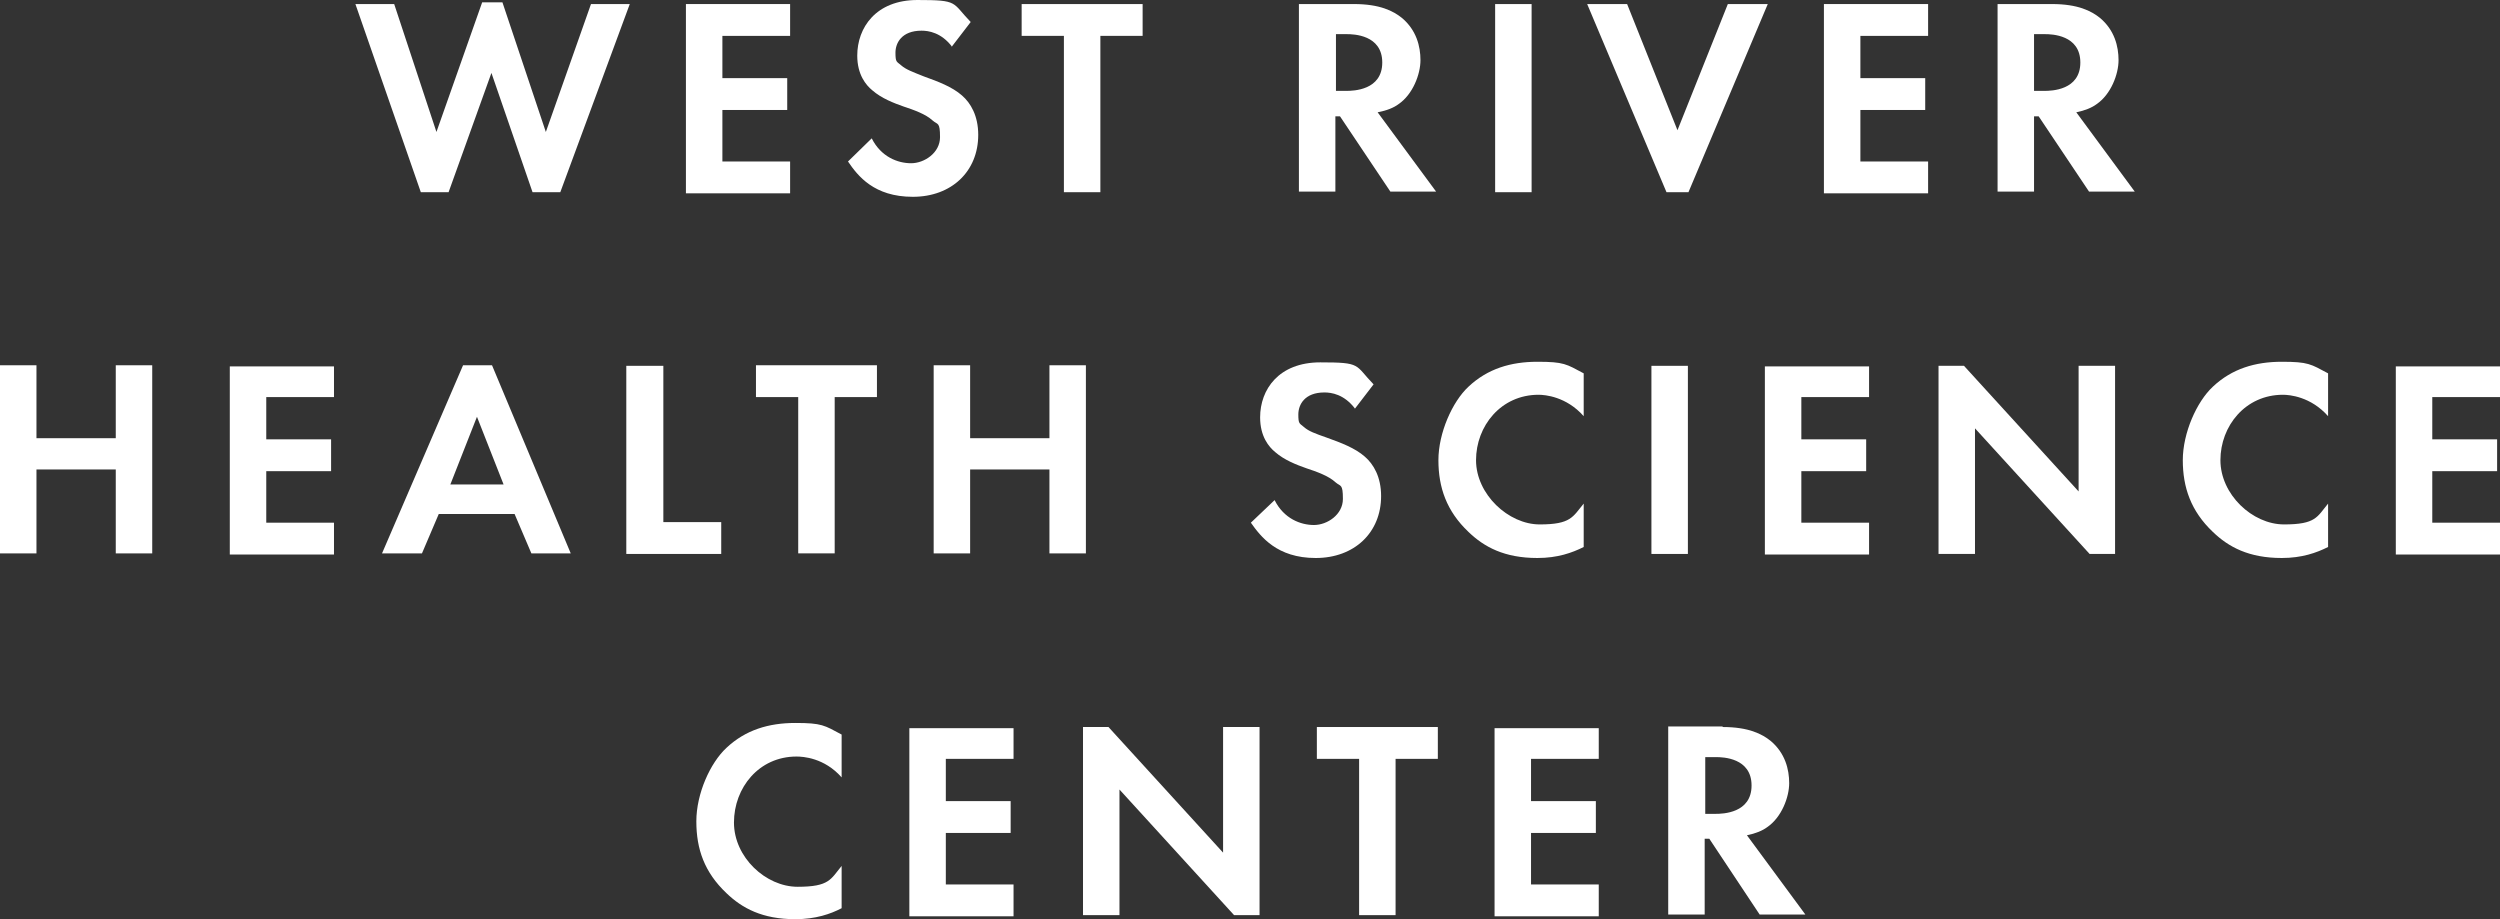
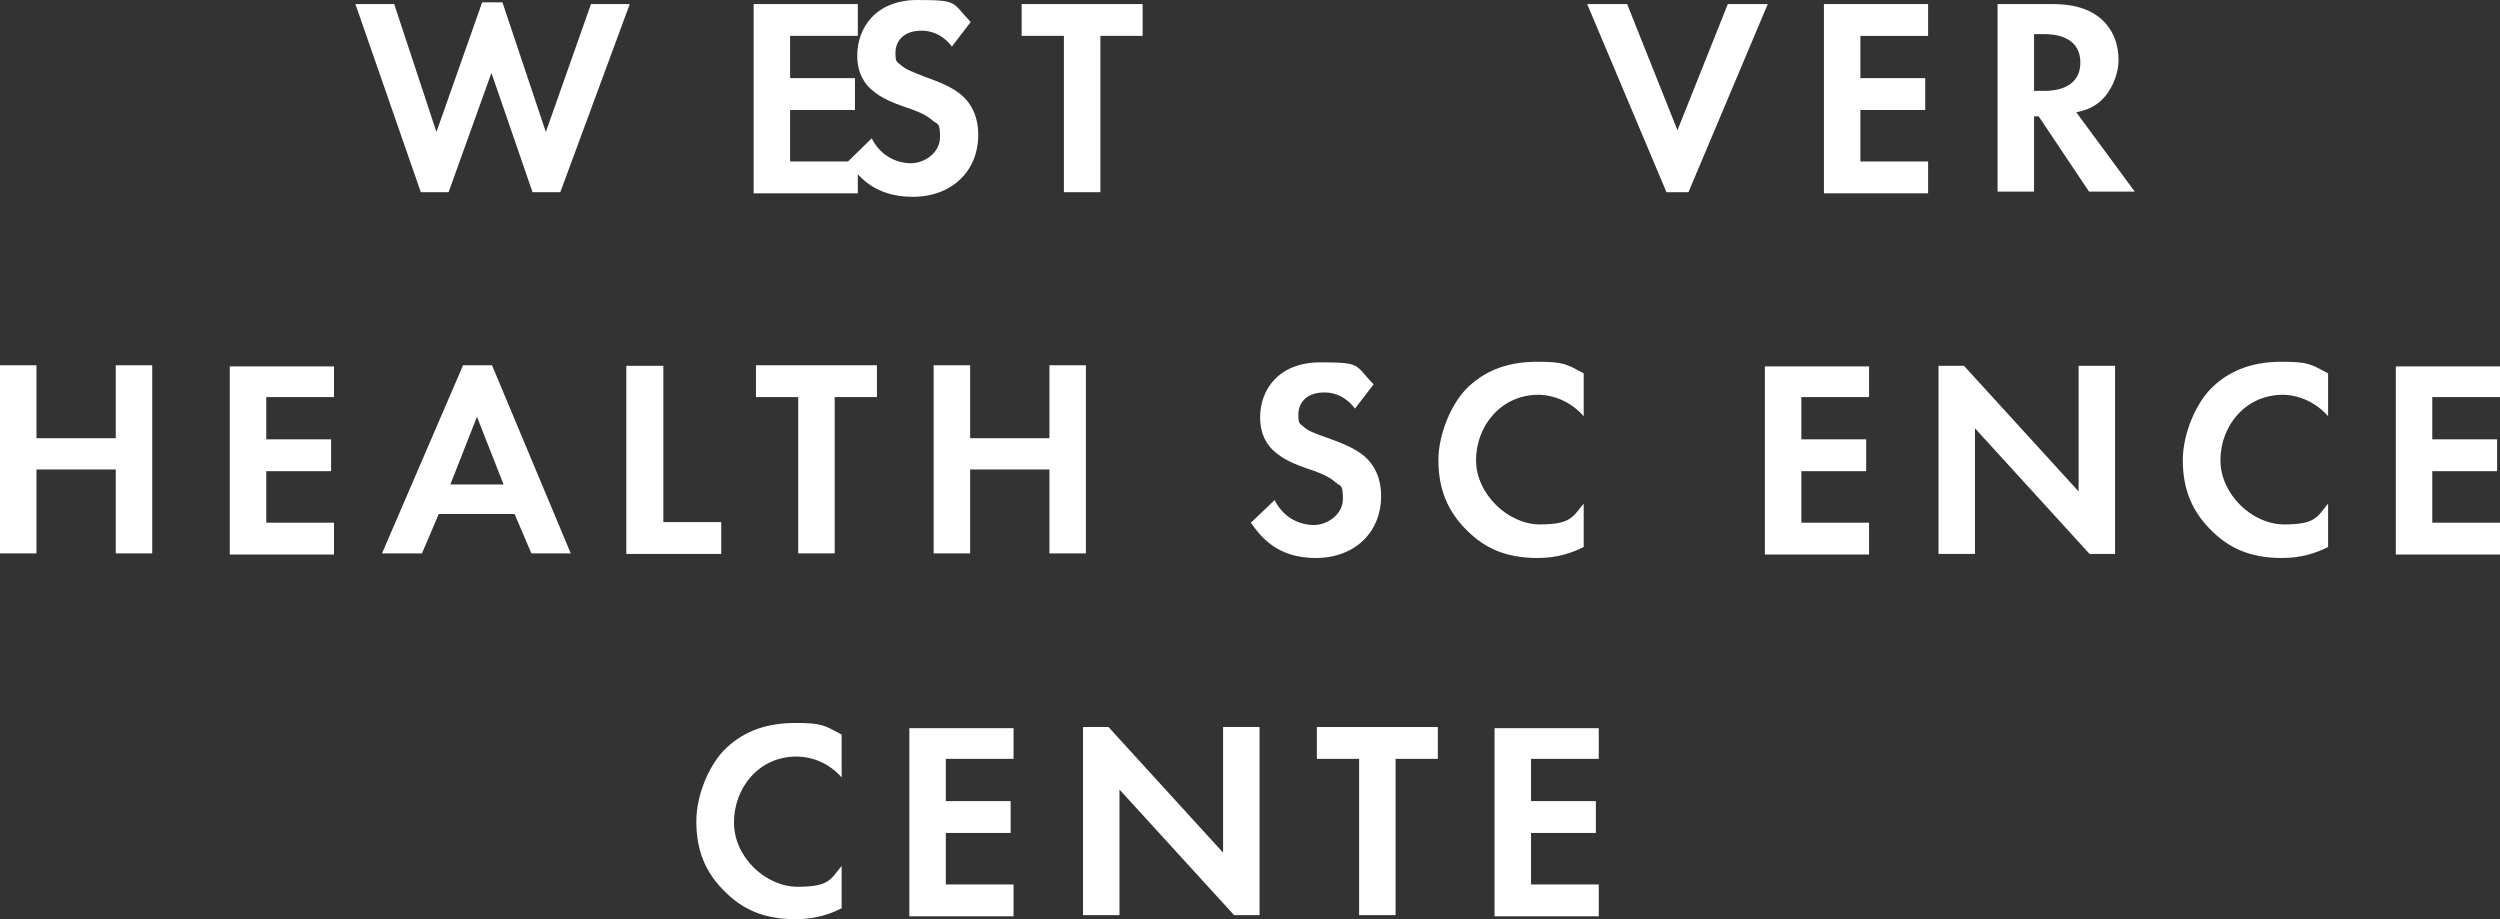
<svg xmlns="http://www.w3.org/2000/svg" id="Layer_2" version="1.1" viewBox="0 0 431.9 158.8">
  <rect x="0" y="0" width="431.9" height="158.8" fill="#333333" stroke="none" />
  <defs>
    <style>
      .st0 {
        fill: #fff;
      }
    </style>
  </defs>
  <g id="Layer_1-2">
    <g>
      <path class="st0" d="M77.5,33.2h-4.8L61.4.7h6.7l7.3,22.1L83.3.4h3.5l7.5,22.4L102.1.7h6.7l-12,32.5h-4.8l-7.1-20.6-7.4,20.6h0Z" />
-       <path class="st0" d="M136.5,6.2h-11.7v7.3h11.2v5.5h-11.2v8.9h11.7v5.5h-18V.7h18v5.5Z" />
+       <path class="st0" d="M136.5,6.2v7.3h11.2v5.5h-11.2v8.9h11.7v5.5h-18V.7h18v5.5Z" />
      <path class="st0" d="M164.5,8.1c-1.9-2.5-4.1-2.8-5.3-2.8-3.4,0-4.5,2.1-4.5,3.8s.2,1.5,1,2.2c.8.7,1.9,1.1,3.9,1.9,2.5.9,4.9,1.8,6.6,3.3,1.5,1.3,2.8,3.5,2.8,6.8,0,6.3-4.6,10.7-11.3,10.7s-9.5-3.6-11.2-6.1l4.1-4c1.6,3.2,4.5,4.3,6.8,4.3s5-1.8,5-4.5-.4-2.1-1.3-2.9c-1.2-1.1-3.2-1.8-5-2.4-1.7-.6-3.8-1.4-5.4-2.8-1.1-.9-2.6-2.7-2.6-6,0-4.8,3.2-9.6,10.4-9.6s5.9.4,9.2,3.8l-3.3,4.3h0Z" />
      <path class="st0" d="M190.1,6.2v27h-6.3V6.2h-7.3V.7h20.9v5.5h-7.3Z" />
-       <path class="st0" d="M233.9.7c4.5,0,6.8,1.2,8.3,2.4,2.5,2.1,3.2,4.9,3.2,7.3s-1.3,5.9-3.8,7.6c-.8.6-2,1.1-3.6,1.4l10.1,13.7h-7.9l-8.7-13h-.8v13h-6.3V.7h9.4ZM230.8,15.7h1.8c1.2,0,6.2-.1,6.2-4.9s-5-4.9-6.1-4.9h-1.9v9.8h0Z" />
-       <path class="st0" d="M264.6.7v32.5h-6.3V.7h6.3Z" />
      <path class="st0" d="M281.1.7l8.7,21.8,8.7-21.8h6.9l-13.7,32.5h-3.8L274.2.7h6.9Z" />
      <path class="st0" d="M333.1,6.2h-11.7v7.3h11.2v5.5h-11.2v8.9h11.7v5.5h-18V.7h18v5.5Z" />
      <path class="st0" d="M354.5.7c4.5,0,6.8,1.2,8.3,2.4,2.5,2.1,3.2,4.9,3.2,7.3s-1.3,5.9-3.8,7.6c-.8.6-2,1.1-3.5,1.4l10.1,13.7h-7.9l-8.7-13h-.8v13h-6.3V.7h9.4ZM351.4,15.7h1.8c1.2,0,6.2-.1,6.2-4.9s-5-4.9-6.1-4.9h-1.9v9.8h0Z" />
      <path class="st0" d="M6.3,75.7h13.7v-12.6h6.3v32.5h-6.3v-14.5H6.3v14.5H0v-32.5h6.3s0,12.6,0,12.6Z" />
      <path class="st0" d="M57.7,68.6h-11.7v7.3h11.2v5.5h-11.2v8.9h11.7v5.5h-18v-32.5h18v5.5h0Z" />
      <path class="st0" d="M88.9,88.8h-13.1l-2.9,6.8h-6.9l14-32.5h5l13.6,32.5h-6.8l-2.9-6.8ZM87,83.7l-4.6-11.7-4.6,11.7h9.3Z" />
      <path class="st0" d="M114.6,63.2v27h10v5.5h-16.4v-32.5h6.3Z" />
      <path class="st0" d="M144.2,68.6v27h-6.3v-27h-7.3v-5.5h20.9v5.5h-7.3Z" />
      <path class="st0" d="M167.6,75.7h13.7v-12.6h6.3v32.5h-6.3v-14.5h-13.7v14.5h-6.3v-32.5h6.3s0,12.6,0,12.6Z" />
      <path class="st0" d="M234.1,70.6c-1.9-2.5-4.1-2.8-5.3-2.8-3.4,0-4.5,2.1-4.5,3.8s.2,1.5,1,2.2c.8.7,1.9,1.1,3.9,1.8,2.5.9,4.9,1.8,6.6,3.3,1.5,1.3,2.8,3.5,2.8,6.8,0,6.3-4.6,10.7-11.3,10.7s-9.5-3.7-11.2-6.1l4.1-3.9c1.6,3.2,4.5,4.3,6.8,4.3s5-1.8,5-4.5-.4-2.1-1.3-2.9c-1.2-1.1-3.2-1.8-5-2.4-1.7-.6-3.8-1.4-5.4-2.8-1.1-.9-2.6-2.7-2.6-6,0-4.8,3.2-9.5,10.4-9.5s5.9.4,9.2,3.8l-3.3,4.3h0Z" />
      <path class="st0" d="M273.6,94.5c-2,1-4.5,1.9-8,1.9-5.7,0-9.2-1.9-11.9-4.5-3.8-3.6-5.2-7.7-5.2-12.4s2.4-10.1,5.2-12.7c3.3-3.1,7.3-4.3,11.9-4.3s5,.4,8,2v7.4c-3-3.4-6.7-3.7-7.8-3.7-6.5,0-10.8,5.4-10.8,11.3s5.6,11.1,11,11.1,5.7-1.3,7.6-3.6v7.4h0Z" />
-       <path class="st0" d="M291.6,63.2v32.5h-6.3v-32.5h6.3Z" />
      <path class="st0" d="M322.9,68.6h-11.7v7.3h11.2v5.5h-11.2v8.9h11.7v5.5h-18v-32.5h18v5.5h0Z" />
      <path class="st0" d="M334.9,95.7v-32.5h4.4l19.8,21.7v-21.7h6.3v32.5h-4.4l-19.8-21.7v21.7s-6.3,0-6.3,0Z" />
      <path class="st0" d="M402.2,94.5c-2,1-4.5,1.9-8,1.9-5.7,0-9.2-1.9-11.9-4.5-3.8-3.6-5.2-7.7-5.2-12.4s2.4-10.1,5.2-12.7c3.3-3.1,7.3-4.3,11.9-4.3s5,.4,8,2v7.4c-3-3.4-6.7-3.7-7.8-3.7-6.5,0-10.8,5.4-10.8,11.3s5.5,11.1,11,11.1,5.7-1.3,7.6-3.6v7.4h0Z" />
      <path class="st0" d="M431.9,68.6h-11.7v7.3h11.2v5.5h-11.2v8.9h11.7v5.5h-18v-32.5h18v5.5h0Z" />
      <path class="st0" d="M145.4,156.9c-1.9,1-4.5,1.9-8,1.9-5.7,0-9.2-1.9-11.9-4.5-3.8-3.6-5.2-7.6-5.2-12.4s2.4-10.1,5.2-12.7c3.3-3.1,7.3-4.3,11.9-4.3s5,.4,8,2v7.4c-3-3.4-6.7-3.6-7.8-3.6-6.5,0-10.8,5.4-10.8,11.4s5.5,11.1,11,11.1,5.7-1.3,7.6-3.6v7.4h0Z" />
      <path class="st0" d="M175.1,131.1h-11.7v7.3h11.2v5.5h-11.2v8.9h11.7v5.5h-18v-32.5h18v5.5h0Z" />
      <path class="st0" d="M187.1,158.1v-32.5h4.4l19.8,21.7v-21.7h6.3v32.5h-4.4l-19.8-21.7v21.7h-6.3Z" />
      <path class="st0" d="M241.1,131.1v27h-6.3v-27h-7.3v-5.5h20.9v5.5h-7.3Z" />
      <path class="st0" d="M276.2,131.1h-11.7v7.3h11.2v5.5h-11.2v8.9h11.7v5.5h-18v-32.5h18v5.5h0Z" />
-       <path class="st0" d="M297.6,125.6c4.5,0,6.8,1.2,8.3,2.4,2.5,2.1,3.2,4.9,3.2,7.3s-1.3,5.9-3.8,7.6c-.8.6-2,1.1-3.5,1.4l10.1,13.7h-7.9l-8.7-13.1h-.8v13.1h-6.3v-32.5h9.4ZM294.6,140.6h1.8c1.2,0,6.2-.1,6.2-4.9s-5-4.9-6.1-4.9h-1.9v9.8h0Z" />
    </g>
  </g>
</svg>